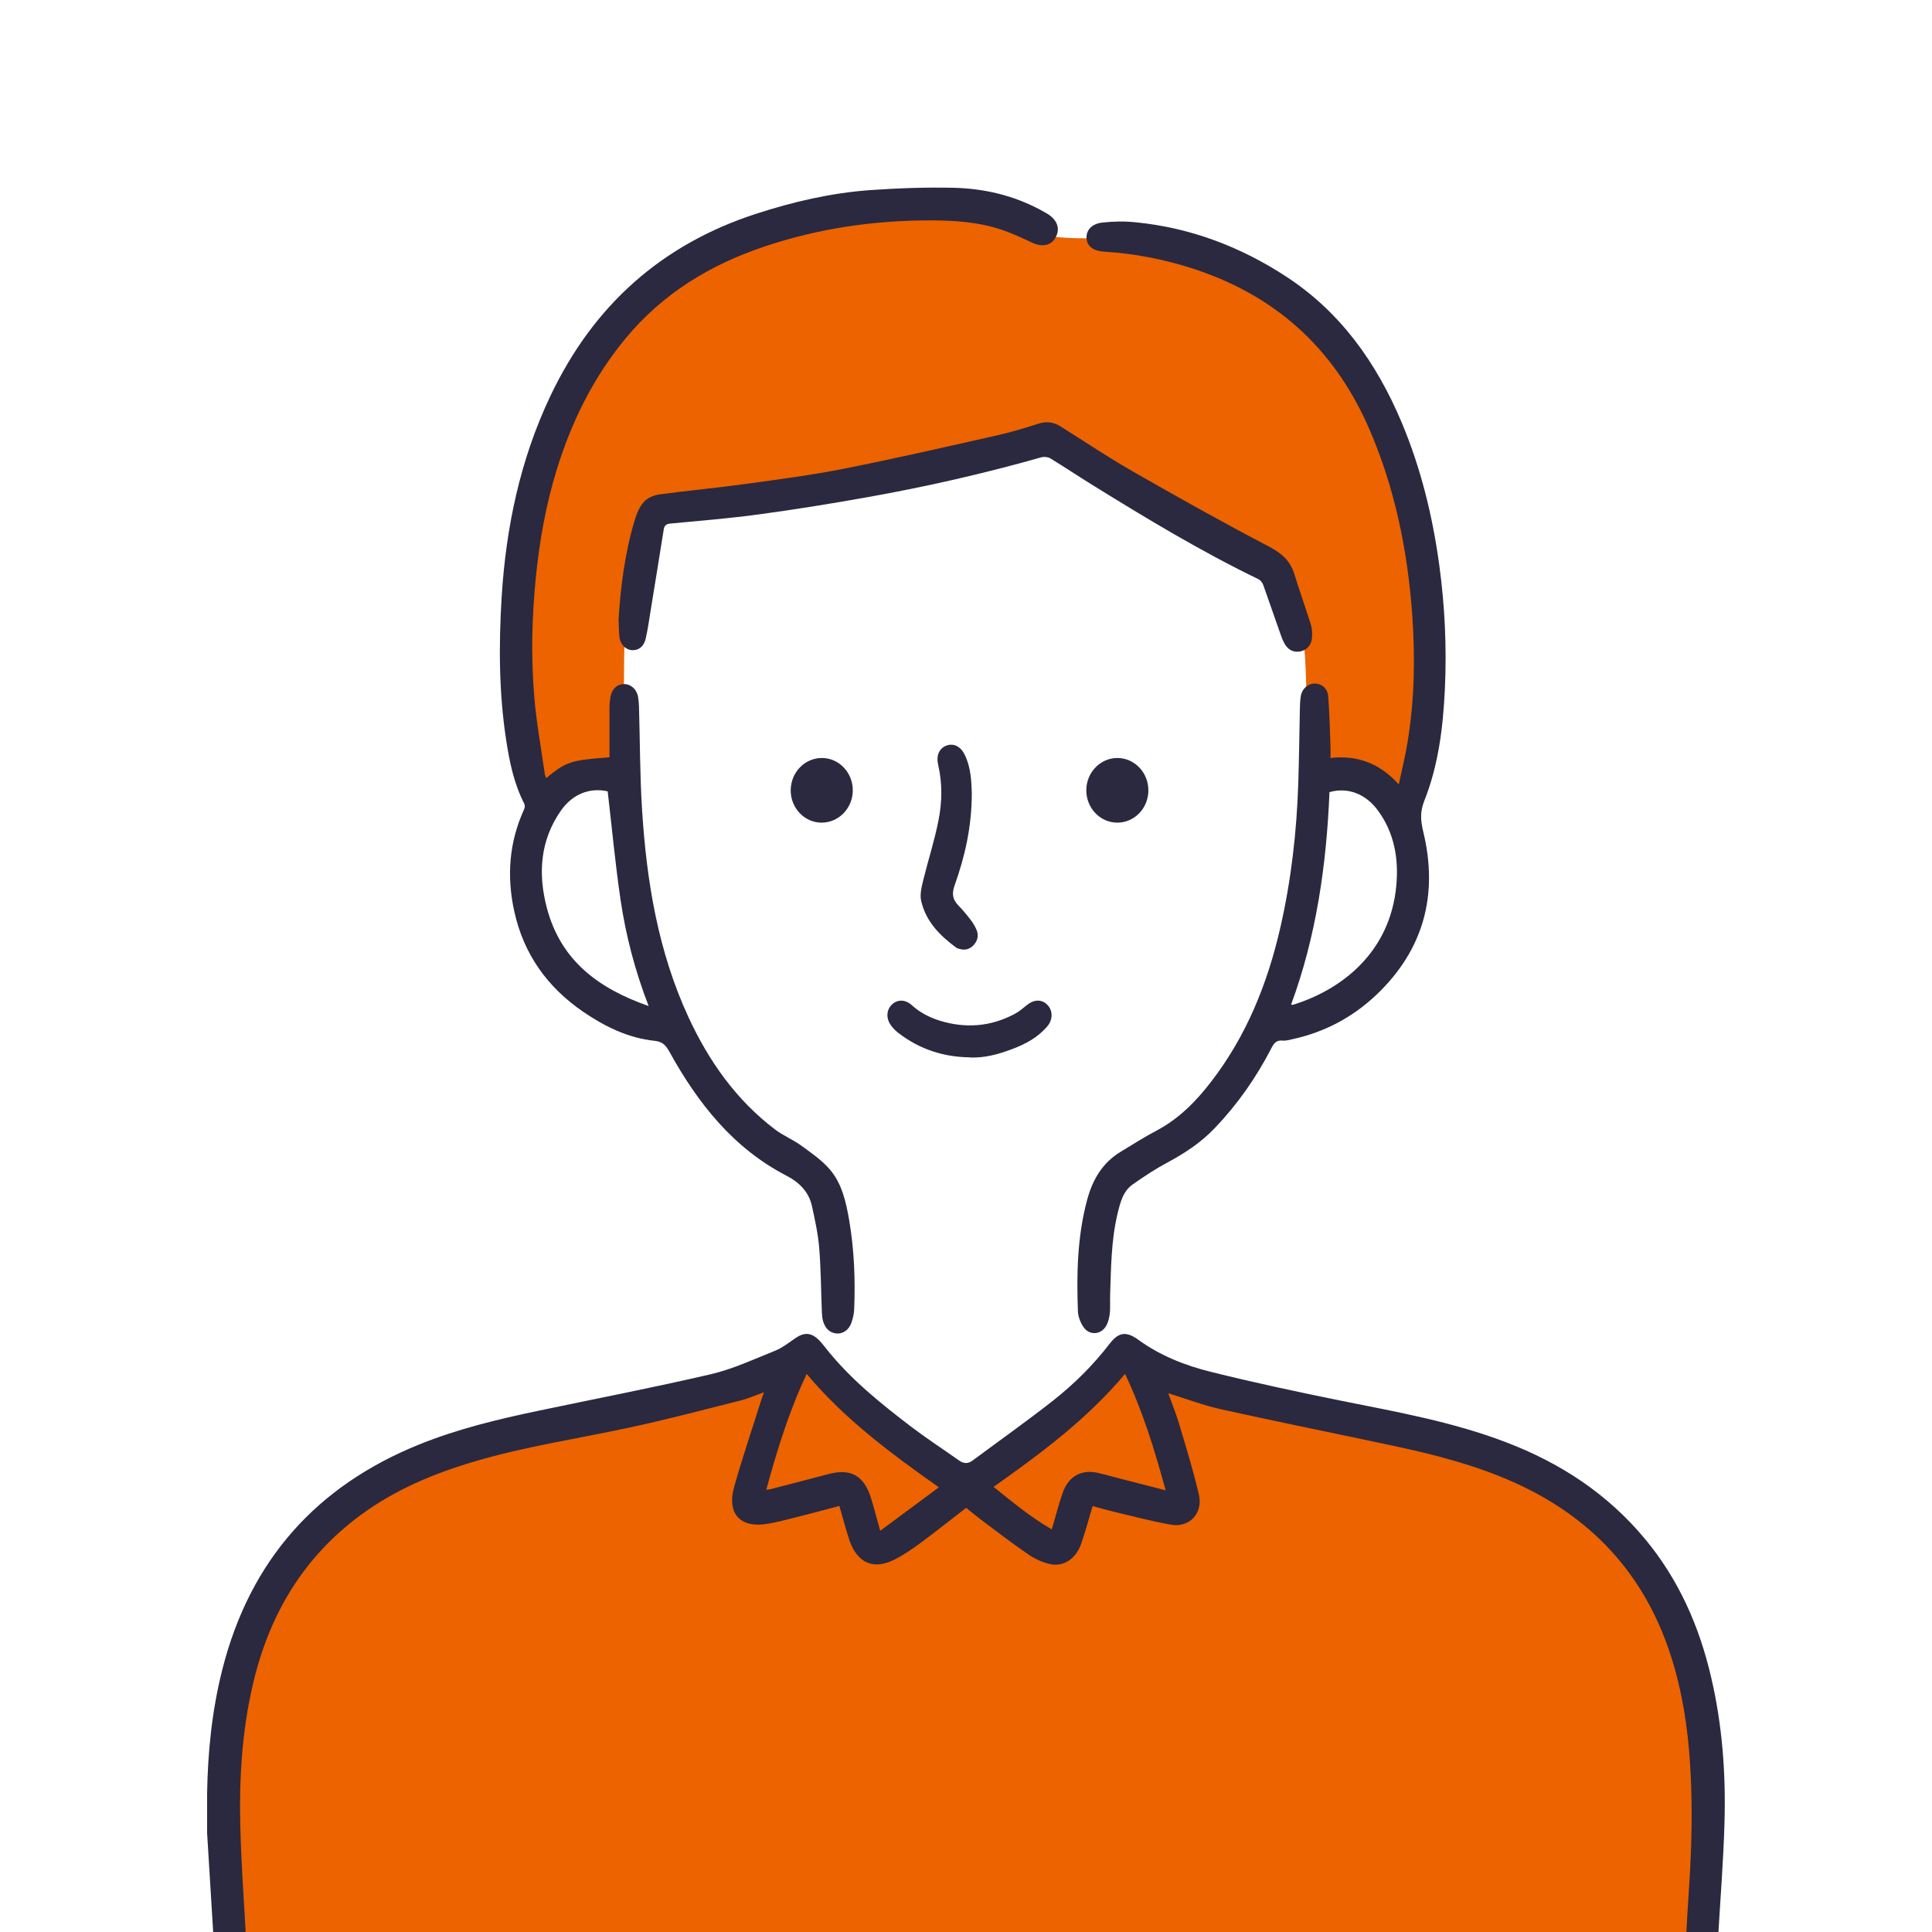
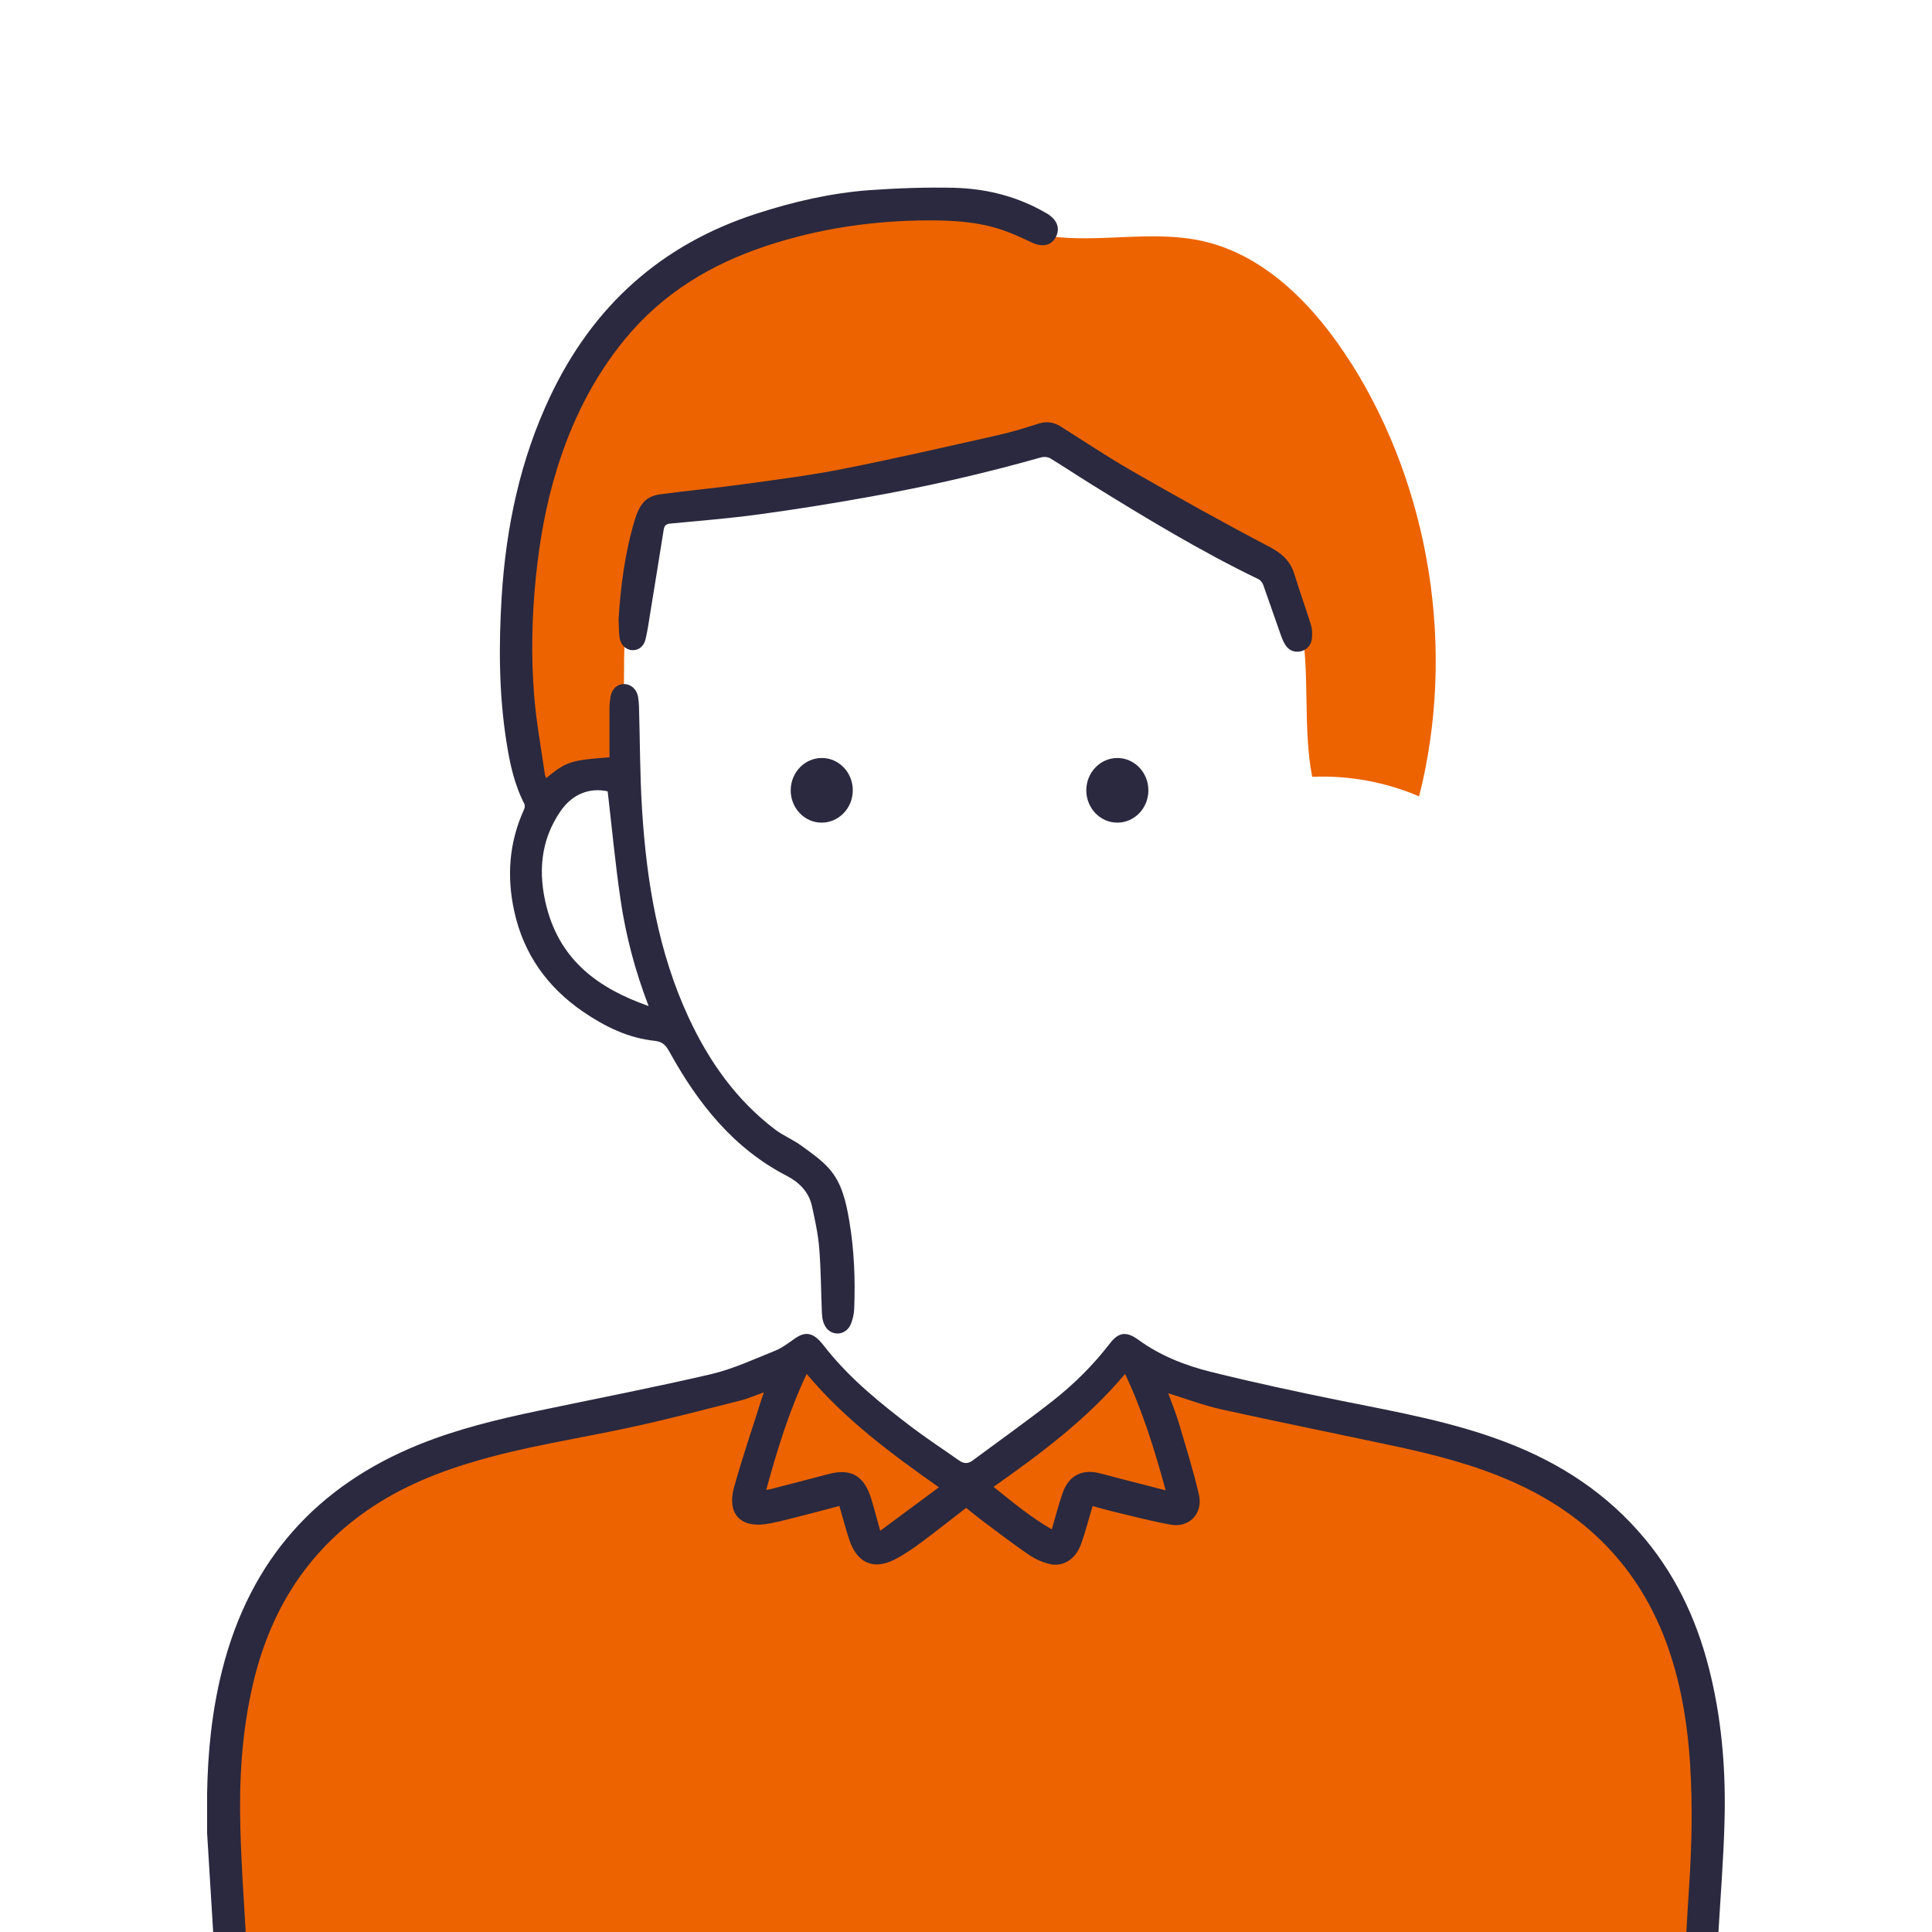
<svg xmlns="http://www.w3.org/2000/svg" id="_レイヤー_2" data-name="レイヤー 2" viewBox="0 0 150 150">
  <defs>
    <style>
      .cls-1 {
        fill: none;
      }

      .cls-2 {
        fill: #2a293f;
      }

      .cls-3 {
        fill: #ec6300;
      }

      .cls-4 {
        fill: #fff;
      }

      .cls-5 {
        clip-path: url(#clippath);
      }
    </style>
    <clipPath id="clippath">
      <rect class="cls-1" width="150" height="150" />
    </clipPath>
  </defs>
  <g id="_レイヤー_1-2" data-name="レイヤー 1">
    <g>
      <rect class="cls-4" width="150" height="150" />
      <g class="cls-5">
        <g>
-           <path class="cls-4" d="M108.52,62.94c-.93-1.32-2.26-2.3-3.09-3.69-1.74-2.9-.9-6.66-1.3-10.05-.38-3.18-1.88-6.1-3.69-8.68-6.93-9.86-19.3-15.54-30.86-13.39-11.56,2.15-21.5,12.47-22.84,24.61-.35,3.16-.27,6.69-2.32,9.04-.63.72-1.43,1.28-1.96,2.09-.77,1.17-.86,2.68-.93,4.1-.08,1.75-.15,3.57.47,5.2,1.03,2.73,3.69,4.33,6.1,5.87,4.65,2.98,5.31,5.18,9.2,9.16,1.14,1.17,5.93,3.72,6.61,5.23,1.06,2.36.91,5.08.68,7.67-.33,3.7-4.31,14-7.6,15.43l38.97,1.03c-2.62-3.7-6.03-6.77-8.38-10.66-2.35-3.89-3.49-9.1-1.17-13.02,1.89-3.19,5.6-4.78,7.65-7.87,1-1.51,1.76-2.33,3.08-3.54,1.33-1.22,2.99-2.59,4.67-3.19,2.97-1.07,5.7-3.14,7.15-6.04,1.45-2.9,1.43-6.67-.43-9.3Z" />
          <path class="cls-3" d="M104.88,28.17c-2.74-4.34-6.57-8.32-11.45-9.44-3.97-.91-8.13.18-12.15-.42-1.68-.25-3.3-.79-4.95-1.19-5.86-1.41-12.15-.96-17.71,1.45-5.55,2.41-9.57,3.86-12.41,9.38-.94,1.84-3.53,5.2-4.15,7.18-2.55,8.22-2,18.61-.48,27.09l4.48-1.52c.7.01,1.4.02,2.11.03.66-7.58-.35-12.21,1.38-18,.36-1.2.82-2.46,1.79-3.22,1.01-.79,2.36-.88,3.62-.96,8.17-.48,16.31-1.61,24.32-3.38,1.26-.28,2.59-.57,3.83-.17.89.29,1.64.93,2.38,1.52,2.38,1.89,4.98,3.47,7.73,4.71,1.69.76,3.51,1.44,4.68,2.91,1.05,1.32,2.76,2.54,3.09,4.22.75,3.81.14,8.15.89,11.95,2.83-.12,5.68.4,8.3,1.52,2.87-11.33.89-23.89-5.3-33.68Z" />
          <path class="cls-3" d="M131.86,131.85c-.97-4.88-2.67-9.76-5.95-13.39-3.6-4-8.65-4.2-13.69-5.76-7.89-2.43-16.11-5.71-24.23-7.1-.69-.12-1.41-.24-2.09-.05-.76.21-.98,1.8-1.56,2.35-2.91,2.76-6.14,4.59-8.88,7.52-3.4-3.25-7.03-6.24-10.85-8.93-.61-.43-1.25-.86-1.97-.99-.66-.12-1.34.03-2,.17-5.38,1.18-10.93,3.89-16.31,5.07-5.29,1.16-10.58.87-14.97,4.13-5.04,3.74-9.7,8.24-11.19,14.49-1.49,6.25-.15,16.2-.19,22.64l114.3-.73c1-6.43.86-13.04-.41-19.42Z" />
          <path class="cls-2" d="M131.84,152s-.06-.12-.1-.13c-.63-.28-.86-.81-.83-1.48.07-1.29.14-2.58.23-3.87.21-3.18.28-6.36.08-9.54-.18-2.86-.61-5.66-1.48-8.38-2.07-6.48-6.28-10.87-12.24-13.53-3-1.34-6.15-2.14-9.33-2.82-4.45-.95-8.92-1.85-13.36-2.83-1.38-.31-2.72-.82-4.11-1.25.28.78.6,1.55.84,2.36.54,1.82,1.11,3.65,1.54,5.5.34,1.45-.72,2.59-2.15,2.35-1.54-.27-3.05-.68-4.57-1.04-.51-.12-1.01-.27-1.53-.41-.3,1-.56,2-.9,2.96-.43,1.19-1.42,1.8-2.48,1.53-.56-.14-1.12-.4-1.6-.73-1.2-.82-2.36-1.71-3.54-2.59-.44-.33-.86-.68-1.3-1.03-1.17.9-2.31,1.81-3.48,2.68-.65.48-1.33.95-2.05,1.32-1.64.85-2.92.3-3.53-1.49-.29-.86-.51-1.75-.78-2.66-1.12.3-2.24.6-3.36.88-.81.2-1.62.43-2.45.54-1.92.25-2.91-.88-2.38-2.82.64-2.31,1.42-4.58,2.14-6.87.05-.16.11-.32.19-.55-.65.23-1.23.49-1.84.64-2.9.73-5.79,1.5-8.71,2.12-4.01.86-8.07,1.46-12.02,2.64-3.11.92-6.08,2.17-8.74,4.13-4.43,3.26-7.11,7.72-8.37,13.16-.85,3.65-1.07,7.36-.97,11.1.07,2.68.25,5.35.41,8.03.06.97-.12,1.75-1.12,2.08h-.37c-.6-.39-.97-.92-1.01-1.69-.16-2.67-.33-5.33-.49-8,0-1.01,0-2.01,0-3.02.05-3.27.38-6.5,1.18-9.66,2.17-8.58,7.39-14.28,15.26-17.47,2.99-1.21,6.1-1.96,9.24-2.62,4.48-.94,8.98-1.81,13.45-2.85,1.7-.4,3.33-1.16,4.97-1.82.55-.22,1.05-.61,1.55-.96.69-.48,1.24-.47,1.84.12.23.23.43.5.64.76,1.89,2.35,4.2,4.2,6.56,6,1.2.91,2.46,1.73,3.69,2.6.37.26.7.27,1.06,0,2.09-1.55,4.22-3.06,6.27-4.67,1.62-1.28,3.09-2.74,4.37-4.4.71-.93,1.32-.96,2.25-.28,1.7,1.23,3.62,1.98,5.6,2.47,3.38.84,6.79,1.57,10.2,2.26,4.29.86,8.61,1.63,12.73,3.21,4.19,1.6,7.87,3.99,10.8,7.53,2.58,3.11,4.19,6.73,5.11,10.7.87,3.71,1.15,7.49,1.04,11.28-.08,2.95-.32,5.9-.49,8.84-.05.83-.42,1.41-1.2,1.68h-.37ZM72.89,115.47c-3.73-2.63-7.31-5.28-10.26-8.8-1.36,2.88-2.29,5.89-3.14,9,.15-.02.24-.03.33-.05,1.51-.39,3.02-.78,4.53-1.18,1.71-.45,2.74.13,3.28,1.89.24.79.45,1.59.71,2.52,1.55-1.15,3.03-2.25,4.55-3.37ZM90.5,115.7c-.86-3.15-1.79-6.16-3.15-9.03-2.96,3.52-6.53,6.17-10.21,8.77,1.45,1.16,2.88,2.36,4.52,3.3.3-1,.53-1.95.86-2.87.46-1.28,1.47-1.81,2.75-1.51.72.17,1.44.38,2.16.56,1,.26,2,.51,3.08.79Z" />
          <path class="cls-2" d="M42.42,60.4c1.53-1.26,1.92-1.39,4.9-1.6,0-1.26,0-2.53,0-3.8,0-.31.03-.61.08-.91.11-.6.52-.98,1.05-.98.53,0,.99.4,1.09,1,.04.24.06.48.07.72.08,2.68.07,5.36.24,8.04.35,5.57,1.25,11.03,3.61,16.12,1.59,3.43,3.72,6.43,6.71,8.7.62.47,1.36.77,1.99,1.22.77.56,1.58,1.11,2.21,1.82,1,1.12,1.32,2.6,1.57,4.07.38,2.25.47,4.52.38,6.8-.01.38-.1.77-.23,1.13-.2.55-.68.85-1.16.8-.54-.06-.86-.41-1.02-.93-.07-.23-.09-.47-.1-.71-.07-1.68-.07-3.36-.21-5.03-.09-1.08-.33-2.16-.56-3.22-.25-1.14-1.04-1.88-1.98-2.36-4.1-2.12-6.86-5.59-9.08-9.61-.28-.5-.52-.79-1.15-.86-2.04-.21-3.86-1.1-5.56-2.26-2.75-1.89-4.62-4.45-5.35-7.83-.59-2.71-.39-5.34.77-7.88.06-.12.07-.32.02-.43-.79-1.53-1.14-3.19-1.4-4.88-.58-3.72-.59-7.46-.36-11.21.34-5.41,1.44-10.63,3.76-15.53,3.37-7.13,8.72-11.83,15.99-14.19,2.89-.94,5.83-1.62,8.85-1.84,2.16-.15,4.34-.23,6.51-.18,2.34.06,4.6.58,6.71,1.71.19.1.38.21.57.32.74.47.98,1.12.64,1.78-.34.67-1.04.82-1.82.46-.77-.36-1.55-.73-2.35-1-1.85-.63-3.77-.74-5.7-.74-4.32.01-8.55.63-12.67,2-4.24,1.41-7.98,3.65-10.91,7.21-2.46,2.99-4.16,6.42-5.31,10.16-.83,2.69-1.32,5.45-1.61,8.26-.31,3.08-.39,6.16-.14,9.24.16,2.05.54,4.08.83,6.12.01.11.07.2.12.34ZM50.36,78.11c-1.06-2.75-1.77-5.47-2.18-8.25-.41-2.78-.67-5.59-1-8.42-1.39-.31-2.73.2-3.64,1.51-1.6,2.3-1.78,4.87-1.09,7.51,1.09,4.17,4.07,6.3,7.91,7.65Z" />
-           <path class="cls-2" d="M103.31,58.85c2.05-.23,3.79.39,5.29,2.05.25-1.17.51-2.2.68-3.26.54-3.26.6-6.55.37-9.85-.36-5.06-1.36-9.96-3.39-14.6-2.78-6.33-7.44-10.36-13.78-12.38-2.2-.7-4.45-1.13-6.74-1.27-.85-.05-1.33-.41-1.38-1.02-.05-.62.38-1.15,1.23-1.24.86-.1,1.74-.11,2.6-.02,4.22.42,8.1,1.88,11.68,4.22,4.19,2.74,7,6.67,8.96,11.33,1.48,3.53,2.39,7.22,2.91,11.03.44,3.21.59,6.43.44,9.66-.14,2.97-.5,5.92-1.6,8.68-.33.83-.29,1.5-.09,2.35,1.22,4.97.01,9.25-3.63,12.71-1.84,1.74-4.01,2.89-6.46,3.43-.27.06-.56.15-.83.12-.47-.04-.66.2-.86.59-1.18,2.29-2.64,4.37-4.4,6.21-1.06,1.11-2.3,1.93-3.64,2.65-.94.5-1.85,1.1-2.73,1.72-.77.54-.98,1.46-1.19,2.34-.48,2.05-.49,4.16-.56,6.25-.02.48.03.97-.03,1.45-.04.34-.13.71-.31.99-.41.66-1.3.69-1.73.04-.23-.34-.41-.79-.43-1.2-.11-2.92-.05-5.84.72-8.69.42-1.56,1.19-2.86,2.57-3.7.94-.57,1.88-1.17,2.85-1.68,1.71-.91,3.04-2.26,4.22-3.8,2.71-3.52,4.35-7.56,5.35-11.92.85-3.71,1.28-7.48,1.4-11.29.06-1.87.08-3.75.12-5.62,0-.35.02-.71.07-1.06.09-.6.56-1,1.09-1,.53,0,.99.37,1.04.98.1,1.3.13,2.61.18,3.92.01.27,0,.54,0,.86ZM100.24,77.99c.06.01.1.03.12.03,3.66-1.12,7.57-3.97,8.05-9.28.19-2.09-.16-4.08-1.42-5.8-.95-1.31-2.35-1.84-3.77-1.44-.23,5.64-1.02,11.18-2.98,16.5Z" />
          <path class="cls-2" d="M48.02,48.19c.16-2.66.5-5.29,1.27-7.84.15-.5.37-1.02.71-1.39.28-.31.76-.51,1.17-.57,2.24-.3,4.5-.51,6.74-.82,2.55-.35,5.1-.68,7.62-1.18,3.98-.79,7.93-1.7,11.89-2.59,1.08-.24,2.15-.57,3.22-.91.61-.19,1.16-.12,1.69.21,1.84,1.16,3.65,2.37,5.53,3.45,3.52,2.02,7.06,4,10.65,5.88.98.51,1.66,1.09,1.99,2.16.4,1.31.87,2.61,1.28,3.92.1.33.11.7.08,1.05-.05.53-.42.91-.87,1.01-.51.11-.94-.08-1.21-.52-.19-.3-.31-.66-.43-1.01-.43-1.2-.84-2.42-1.27-3.62-.06-.17-.21-.37-.37-.45-4.47-2.16-8.72-4.73-12.95-7.35-1.08-.67-2.13-1.37-3.21-2.03-.18-.11-.47-.14-.68-.09-4.48,1.27-9,2.3-13.57,3.11-2.79.5-5.59.95-8.4,1.33-2.27.31-4.56.49-6.85.71-.33.03-.47.15-.52.47-.34,2.13-.68,4.25-1.03,6.38-.11.7-.21,1.4-.37,2.09-.13.6-.55.92-1.06.89-.51-.03-.92-.46-.98-1.06-.04-.42-.04-.84-.06-1.26Z" />
-           <path class="cls-2" d="M75.45,61.56c0,2.68-.55,4.97-1.34,7.2-.22.62-.15,1.07.28,1.52.34.35.66.73.96,1.12.19.25.36.53.48.82.17.43.06.83-.24,1.16-.31.33-.69.42-1.11.29-.07-.02-.16-.04-.22-.08-1.26-.93-2.37-2.02-2.74-3.64-.12-.51.04-1.11.17-1.65.38-1.55.88-3.08,1.18-4.64.28-1.41.3-2.85-.03-4.27-.17-.72.07-1.27.61-1.49.56-.23,1.13.03,1.45.7.5,1.02.52,2.14.55,2.97Z" />
-           <path class="cls-2" d="M75.25,82.09c-2-.03-3.83-.62-5.46-1.86-.21-.16-.41-.35-.57-.56-.44-.55-.42-1.23.01-1.66.42-.42,1.04-.44,1.56.03.64.58,1.38.96,2.19,1.21,2,.61,3.94.46,5.8-.53.34-.18.64-.44.95-.69.56-.45,1.17-.46,1.6,0,.42.44.43,1.13-.03,1.67-.73.85-1.68,1.36-2.69,1.74-1.08.41-2.18.72-3.36.66Z" />
+           <path class="cls-2" d="M75.45,61.56Z" />
          <path class="cls-2" d="M63.79,63.87c-1.34,0-2.42-1.15-2.4-2.54.02-1.38,1.1-2.48,2.42-2.48,1.34,0,2.42,1.15,2.4,2.54-.02,1.38-1.1,2.48-2.42,2.48Z" />
          <path class="cls-2" d="M86.75,63.87c-1.34,0-2.42-1.14-2.41-2.53.01-1.37,1.09-2.49,2.41-2.49,1.34,0,2.42,1.14,2.41,2.53-.01,1.38-1.09,2.49-2.41,2.49Z" />
        </g>
      </g>
    </g>
  </g>
</svg>